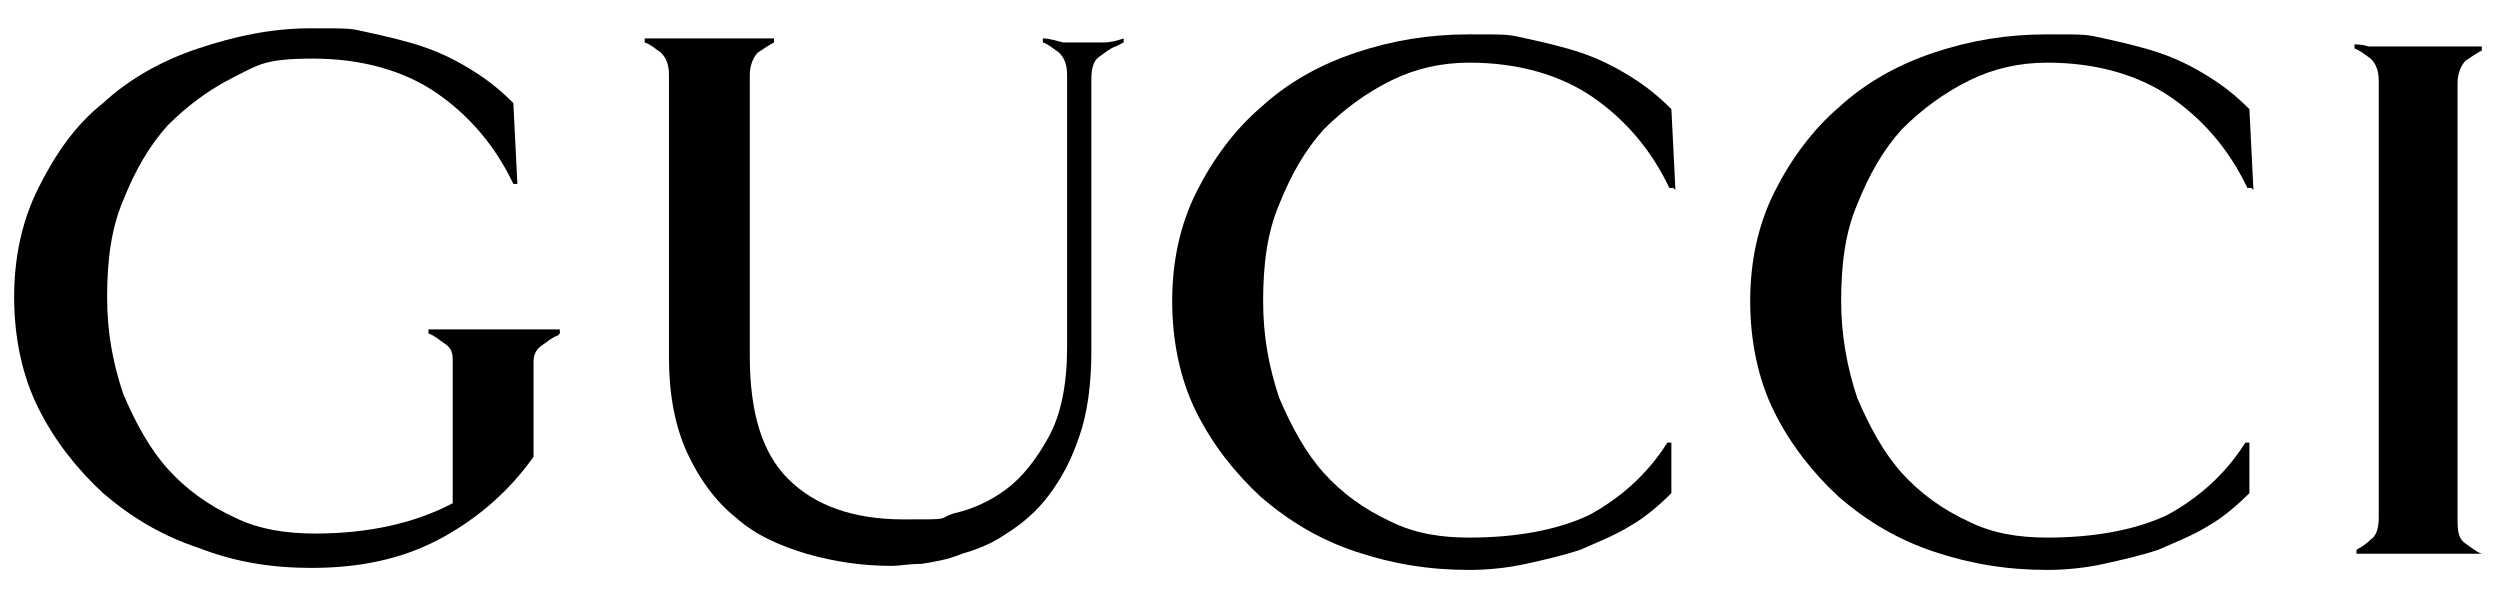
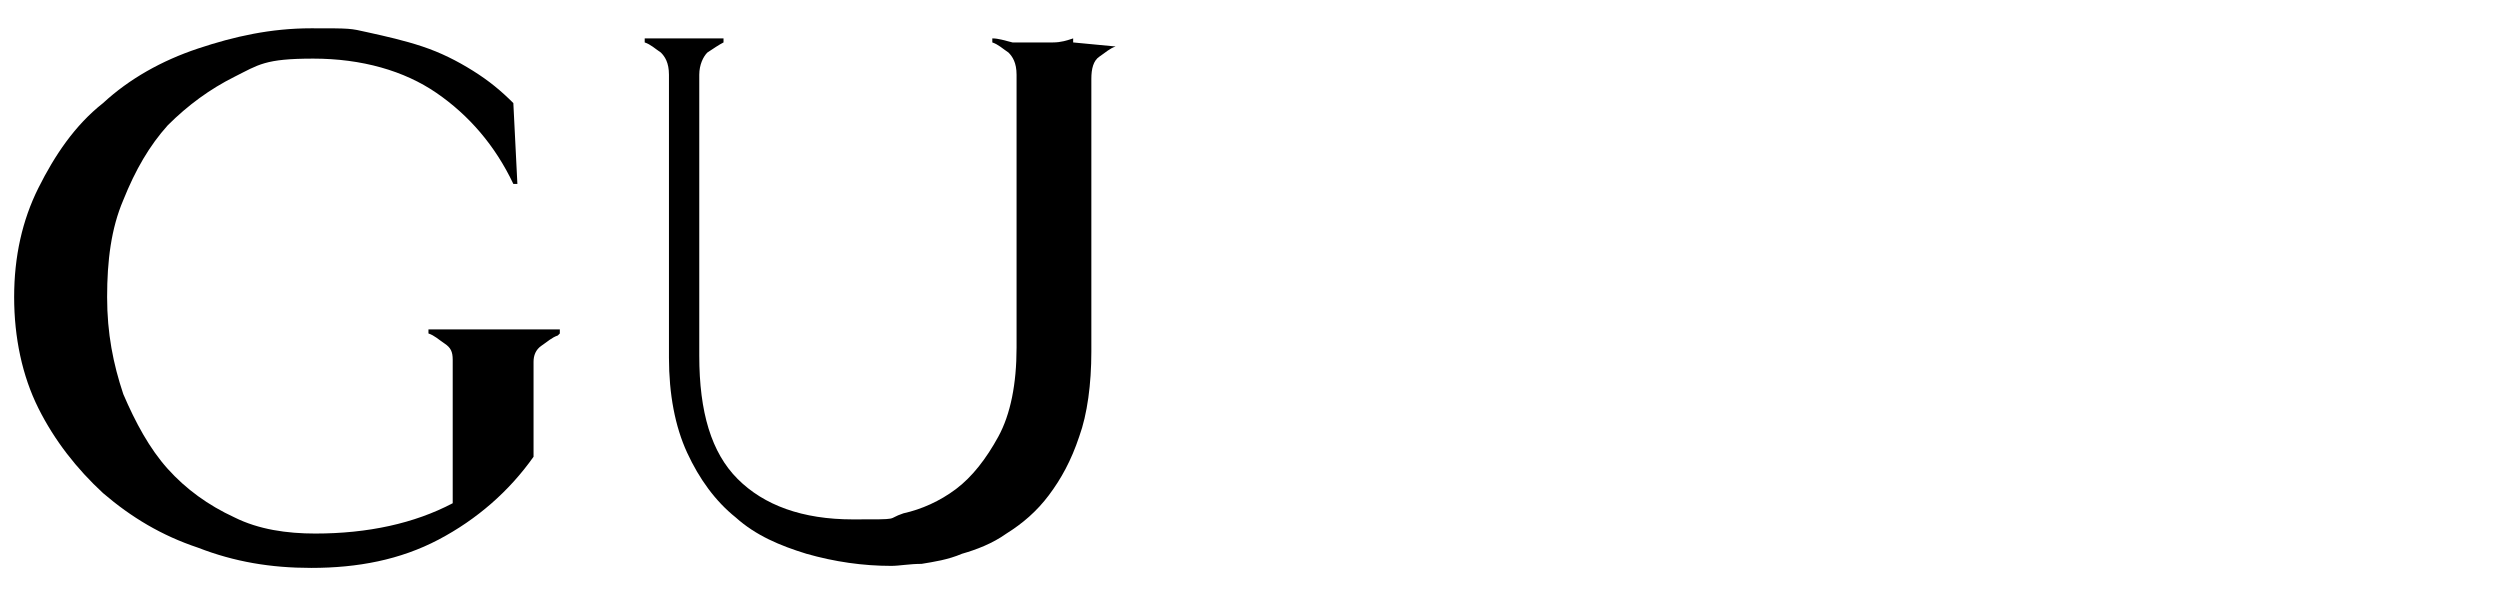
<svg xmlns="http://www.w3.org/2000/svg" id="svg8" viewBox="0 0 123.7 29.6">
  <g id="layer1">
-     <path d="M111.4,9.3h-.2c-.9-1.9-2.2-3.4-3.8-4.5-1.6-1.1-3.7-1.7-6.1-1.7-1.4,0-2.7.3-3.9.9-1.2.6-2.3,1.4-3.3,2.4-.9,1-1.6,2.2-2.2,3.7-.6,1.4-.8,3-.8,4.8,0,1.7.3,3.3.8,4.8.6,1.4,1.3,2.7,2.2,3.7.9,1,2,1.8,3.3,2.4,1.2.6,2.5.8,3.9.8,2.4,0,4.4-.4,5.9-1.1,1.5-.8,2.9-2,3.9-3.6h.2c0,0,0,2.5,0,2.5-.6.6-1.3,1.2-2,1.6-.8.5-1.6.8-2.5,1.2-.9.3-1.8.5-2.7.7-.9.2-1.9.3-2.8.3-2,0-3.8-.3-5.6-.9-1.8-.6-3.3-1.5-4.7-2.7-1.3-1.2-2.4-2.6-3.2-4.2-.8-1.6-1.2-3.5-1.2-5.5s.4-3.8,1.2-5.4c.8-1.6,1.9-3.1,3.2-4.2,1.3-1.2,2.9-2.1,4.7-2.7,1.8-.6,3.6-.9,5.6-.9s1.9,0,2.8.2c.9.2,1.8.4,2.7.7.9.3,1.7.7,2.5,1.2.8.5,1.4,1,2,1.6l.2,4Z" />
    <path d="M27.6,16.6c-.3.1-.5.3-.8.5-.3.2-.4.5-.4.8v4.7c-1.2,1.7-2.8,3.1-4.7,4.1-1.9,1-4,1.4-6.3,1.4-2,0-3.8-.3-5.6-1-1.8-.6-3.3-1.5-4.7-2.7-1.3-1.2-2.4-2.6-3.2-4.2-.8-1.6-1.2-3.5-1.2-5.5s.4-3.8,1.2-5.4c.8-1.6,1.8-3.1,3.2-4.2,1.3-1.2,2.9-2.1,4.7-2.7,1.8-.6,3.6-1,5.6-1s1.9,0,2.8.2c.9.2,1.8.4,2.7.7.9.3,1.7.7,2.5,1.2.8.5,1.4,1,2,1.6l.2,4h-.2c-.9-1.9-2.2-3.4-3.8-4.5-1.6-1.1-3.7-1.7-6.1-1.7s-2.7.3-3.9.9c-1.2.6-2.3,1.4-3.3,2.4-.9,1-1.6,2.2-2.2,3.7-.6,1.4-.8,3-.8,4.8s.3,3.3.8,4.8c.6,1.4,1.3,2.7,2.2,3.7.9,1,2,1.8,3.3,2.4,1.2.6,2.6.8,4,.8,2.6,0,4.9-.5,6.8-1.5v-7.1c0-.4-.1-.6-.4-.8-.3-.2-.5-.4-.8-.5v-.2c.2,0,.4,0,.7,0,.3,0,.7,0,1,0h3.3c.3,0,.6,0,.9,0,.3,0,.5,0,.6,0v.2Z" />
-     <path d="M55.2,2.3c-.3.1-.5.3-.8.5-.3.2-.4.6-.4,1.1,0,.6,0,1.4,0,2.3,0,.9,0,2,0,3.1,0,1.2,0,2.4,0,3.8v4.3c0,1.6-.2,3.1-.6,4.2-.4,1.2-.9,2.1-1.5,2.9-.6.8-1.3,1.4-2.1,1.9-.7.5-1.5.8-2.2,1-.7.3-1.4.4-2,.5-.6,0-1.1.1-1.5.1-1.4,0-2.8-.2-4.2-.6-1.3-.4-2.5-.9-3.5-1.8-1-.8-1.8-1.9-2.4-3.2-.6-1.3-.9-2.9-.9-4.7v-8.3c0-1.2,0-2.3,0-3.3,0-1,0-1.8,0-2.4,0-.6-.2-.9-.4-1.1-.3-.2-.5-.4-.8-.5v-.2c.2,0,.4,0,.6,0,.3,0,.6,0,.9,0,.3,0,.6,0,1,0h1.4c.3,0,.6,0,1,0,.3,0,.6,0,.9,0,.3,0,.5,0,.6,0v.2c-.2.1-.5.3-.8.5-.2.2-.4.6-.4,1.1,0,.6,0,1.4,0,2.4v11.5c0,2.8.6,4.8,1.9,6.1,1.3,1.3,3.2,2,5.7,2s1.6,0,2.5-.3c.9-.2,1.8-.6,2.6-1.2.8-.6,1.5-1.5,2.1-2.6.6-1.1.9-2.6.9-4.4s0-3.7,0-5.1c0-1.4,0-2.7,0-3.7,0-1,0-1.9,0-2.7,0-.7,0-1.4,0-2,0-.6-.2-.9-.4-1.1-.3-.2-.5-.4-.8-.5v-.2c.3,0,.6.1,1,.2.4,0,.7,0,1,0s.6,0,1,0c.4,0,.7-.1,1-.2v.2Z" />
-     <path d="M82.8,9.3h-.2c-.9-1.9-2.2-3.4-3.8-4.5-1.6-1.1-3.7-1.7-6.1-1.7-1.4,0-2.7.3-3.9.9-1.2.6-2.3,1.4-3.3,2.4-.9,1-1.6,2.2-2.2,3.7-.6,1.4-.8,3-.8,4.8s.3,3.3.8,4.8c.6,1.4,1.3,2.7,2.2,3.7.9,1,2,1.8,3.3,2.4,1.2.6,2.5.8,3.9.8,2.4,0,4.4-.4,5.9-1.1,1.5-.8,2.9-2,3.9-3.6h.2c0,0,0,2.5,0,2.5-.6.6-1.3,1.2-2,1.6-.8.5-1.6.8-2.5,1.2-.9.3-1.8.5-2.7.7-.9.2-1.9.3-2.8.3-2,0-3.8-.3-5.6-.9-1.8-.6-3.3-1.5-4.7-2.7-1.3-1.2-2.4-2.6-3.2-4.2-.8-1.6-1.2-3.5-1.2-5.5s.4-3.8,1.2-5.4c.8-1.6,1.9-3.1,3.2-4.2,1.3-1.2,2.9-2.1,4.7-2.7,1.8-.6,3.6-.9,5.6-.9s1.9,0,2.8.2c.9.2,1.8.4,2.7.7.9.3,1.7.7,2.5,1.2.8.5,1.4,1,2,1.6l.2,4Z" />
-     <path d="M122.9,27.4c-.1,0-.3,0-.6,0-.3,0-.6,0-.9,0-.3,0-.6,0-1,0h-2.3c-.3,0-.6,0-.9,0-.3,0-.5,0-.6,0v-.2c.2-.1.5-.3.7-.5.3-.2.4-.6.4-1.1,0-.6,0-1.2,0-1.9,0-.7,0-1.4,0-2.2v-13.4c0-.8,0-1.6,0-2.2,0-.7,0-1.3,0-1.9,0-.6-.2-.9-.4-1.1-.3-.2-.5-.4-.8-.5v-.2c.2,0,.4,0,.7.1.3,0,.6,0,.9,0,.3,0,.6,0,1,0h1.3c.3,0,.6,0,.9,0,.3,0,.6,0,.9,0,.3,0,.5,0,.6,0v.2c-.2.1-.5.3-.8.5-.2.2-.4.6-.4,1.1,0,.6,0,1.2,0,1.9v17.9c0,.7,0,1.3,0,1.9,0,.6.1.9.4,1.1.3.2.5.4.8.5h0Z" />
+     <path d="M55.2,2.3c-.3.1-.5.3-.8.5-.3.2-.4.6-.4,1.1,0,.6,0,1.4,0,2.3,0,.9,0,2,0,3.1,0,1.2,0,2.4,0,3.8v4.3c0,1.6-.2,3.1-.6,4.2-.4,1.2-.9,2.1-1.5,2.9-.6.8-1.3,1.4-2.1,1.9-.7.5-1.5.8-2.2,1-.7.3-1.4.4-2,.5-.6,0-1.1.1-1.5.1-1.4,0-2.8-.2-4.2-.6-1.3-.4-2.5-.9-3.5-1.8-1-.8-1.8-1.9-2.4-3.2-.6-1.3-.9-2.9-.9-4.7v-8.3c0-1.2,0-2.3,0-3.3,0-1,0-1.8,0-2.4,0-.6-.2-.9-.4-1.1-.3-.2-.5-.4-.8-.5v-.2c.2,0,.4,0,.6,0,.3,0,.6,0,.9,0,.3,0,.6,0,1,0h1.4v.2c-.2.1-.5.3-.8.5-.2.2-.4.6-.4,1.1,0,.6,0,1.4,0,2.4v11.5c0,2.8.6,4.8,1.9,6.1,1.3,1.3,3.2,2,5.7,2s1.6,0,2.5-.3c.9-.2,1.8-.6,2.6-1.2.8-.6,1.5-1.5,2.1-2.6.6-1.1.9-2.6.9-4.4s0-3.7,0-5.1c0-1.4,0-2.7,0-3.7,0-1,0-1.9,0-2.7,0-.7,0-1.4,0-2,0-.6-.2-.9-.4-1.1-.3-.2-.5-.4-.8-.5v-.2c.3,0,.6.1,1,.2.4,0,.7,0,1,0s.6,0,1,0c.4,0,.7-.1,1-.2v.2Z" />
  </g>
</svg>